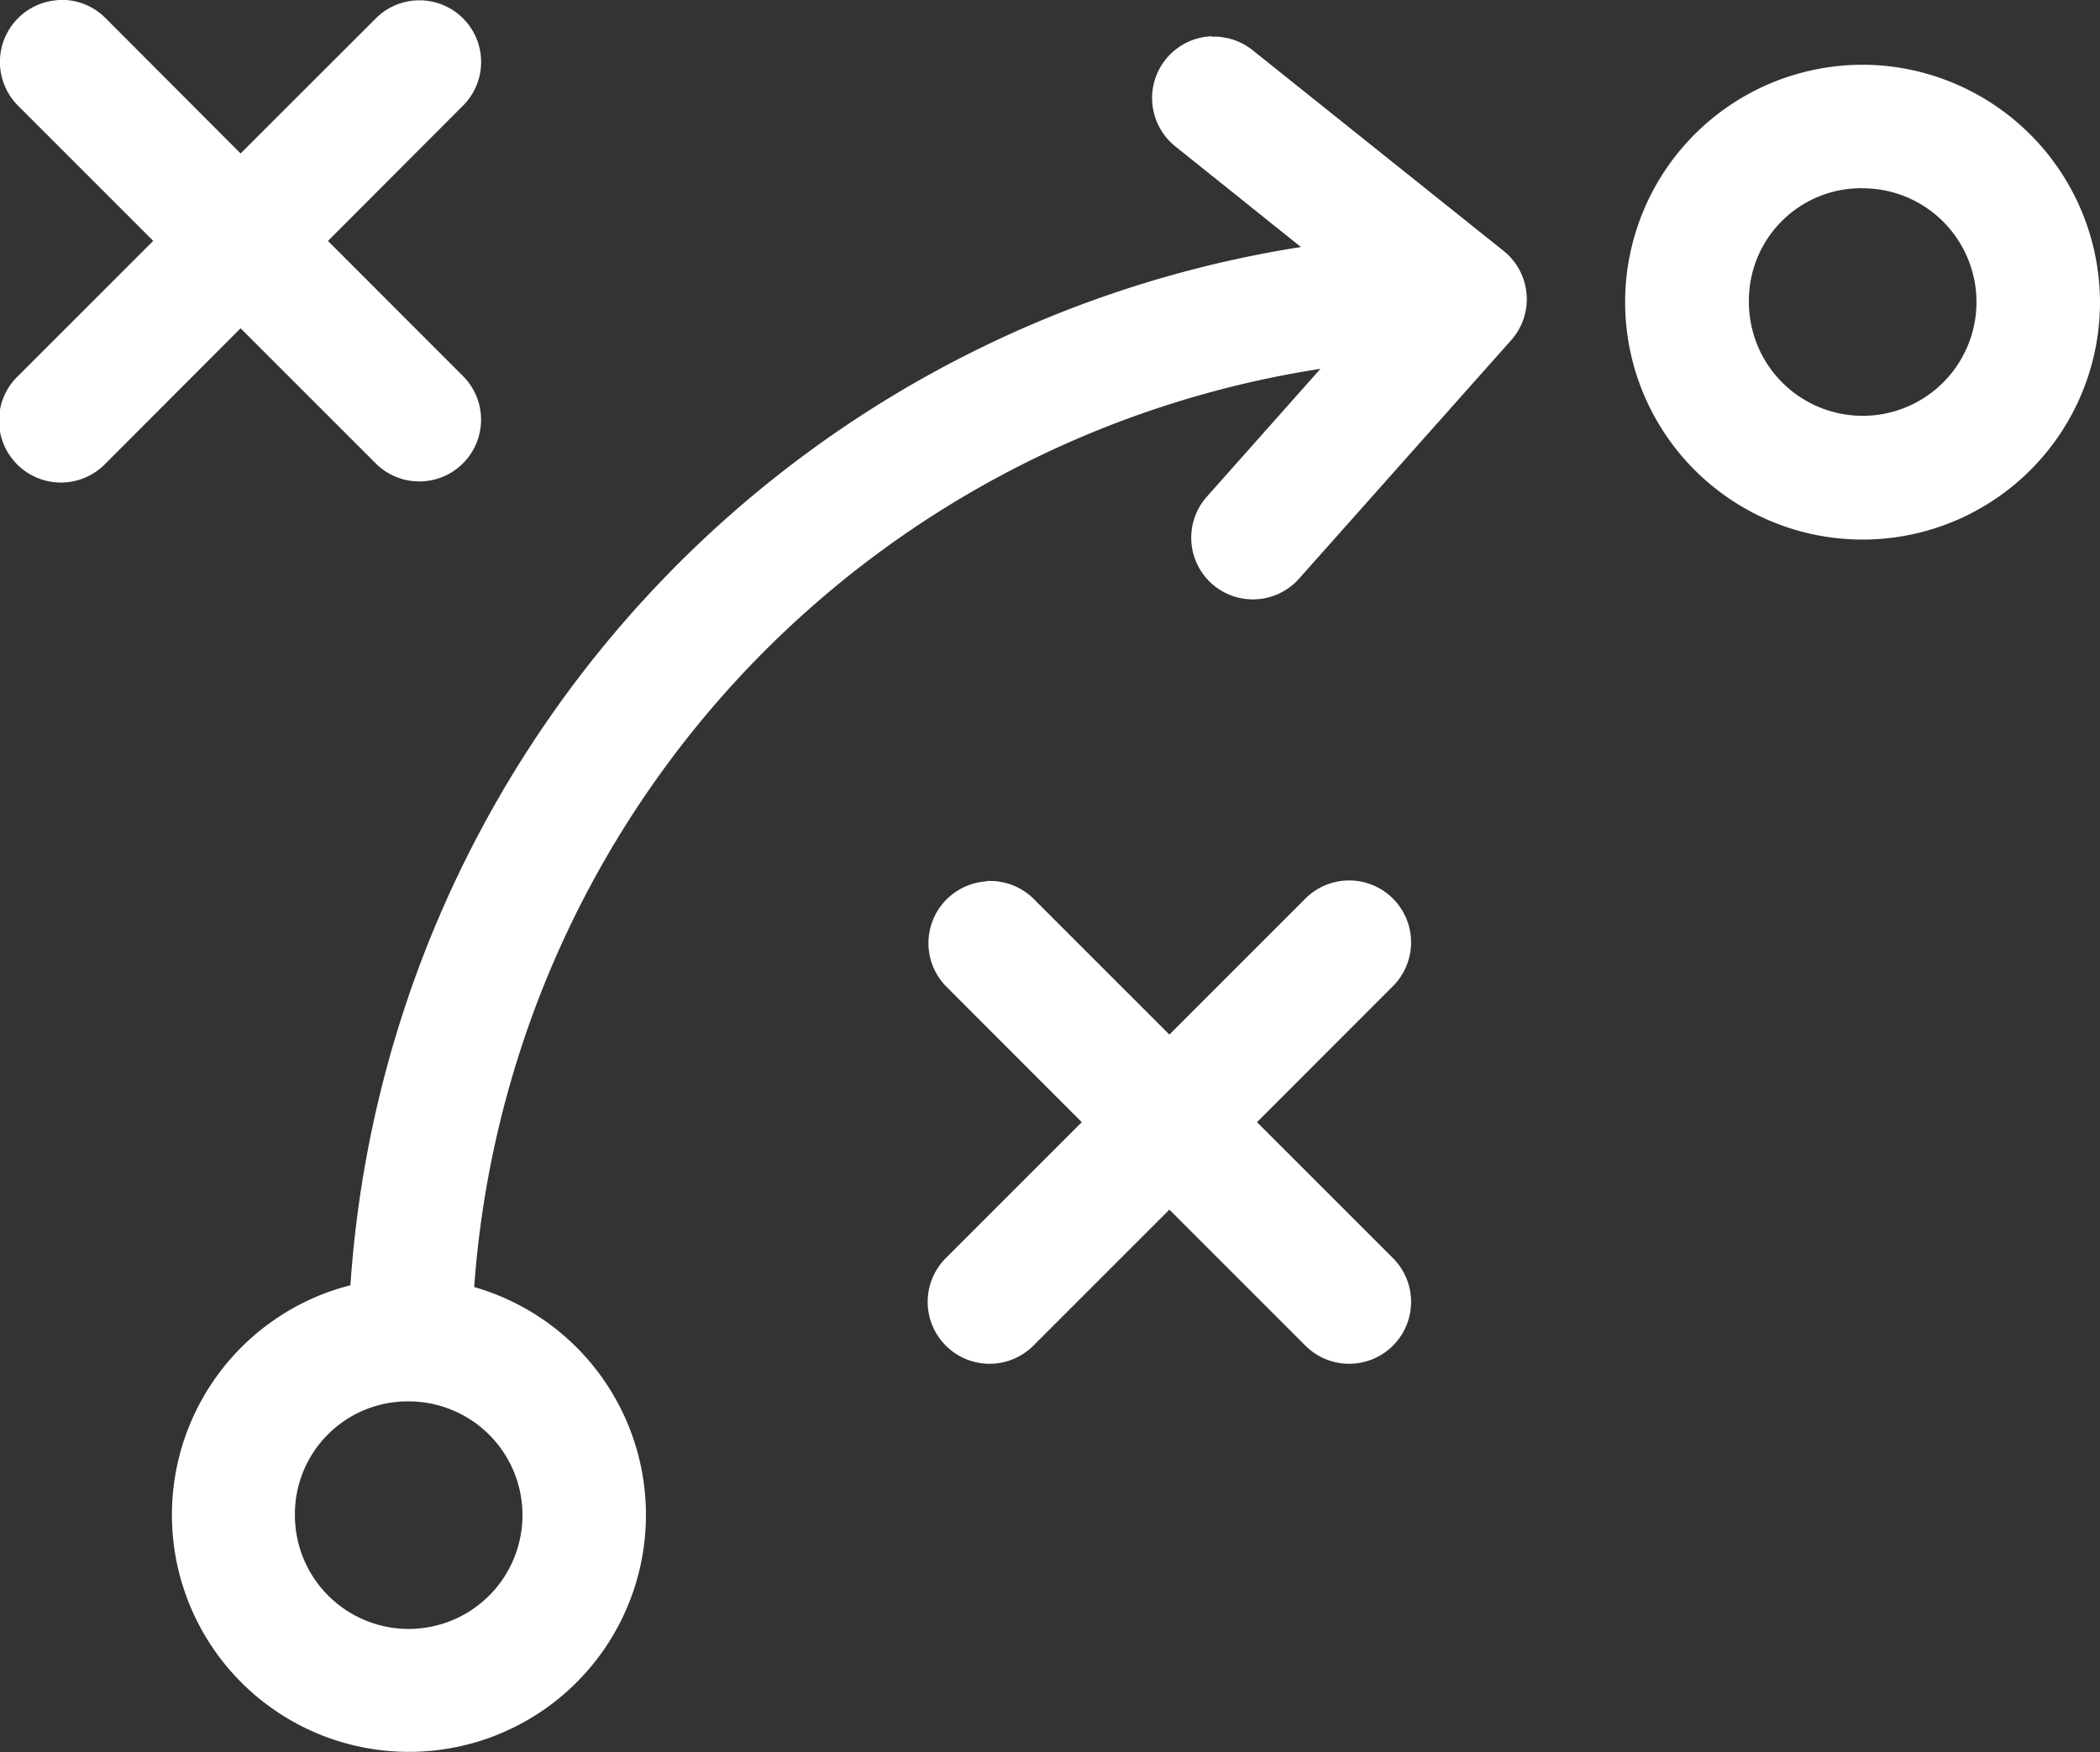
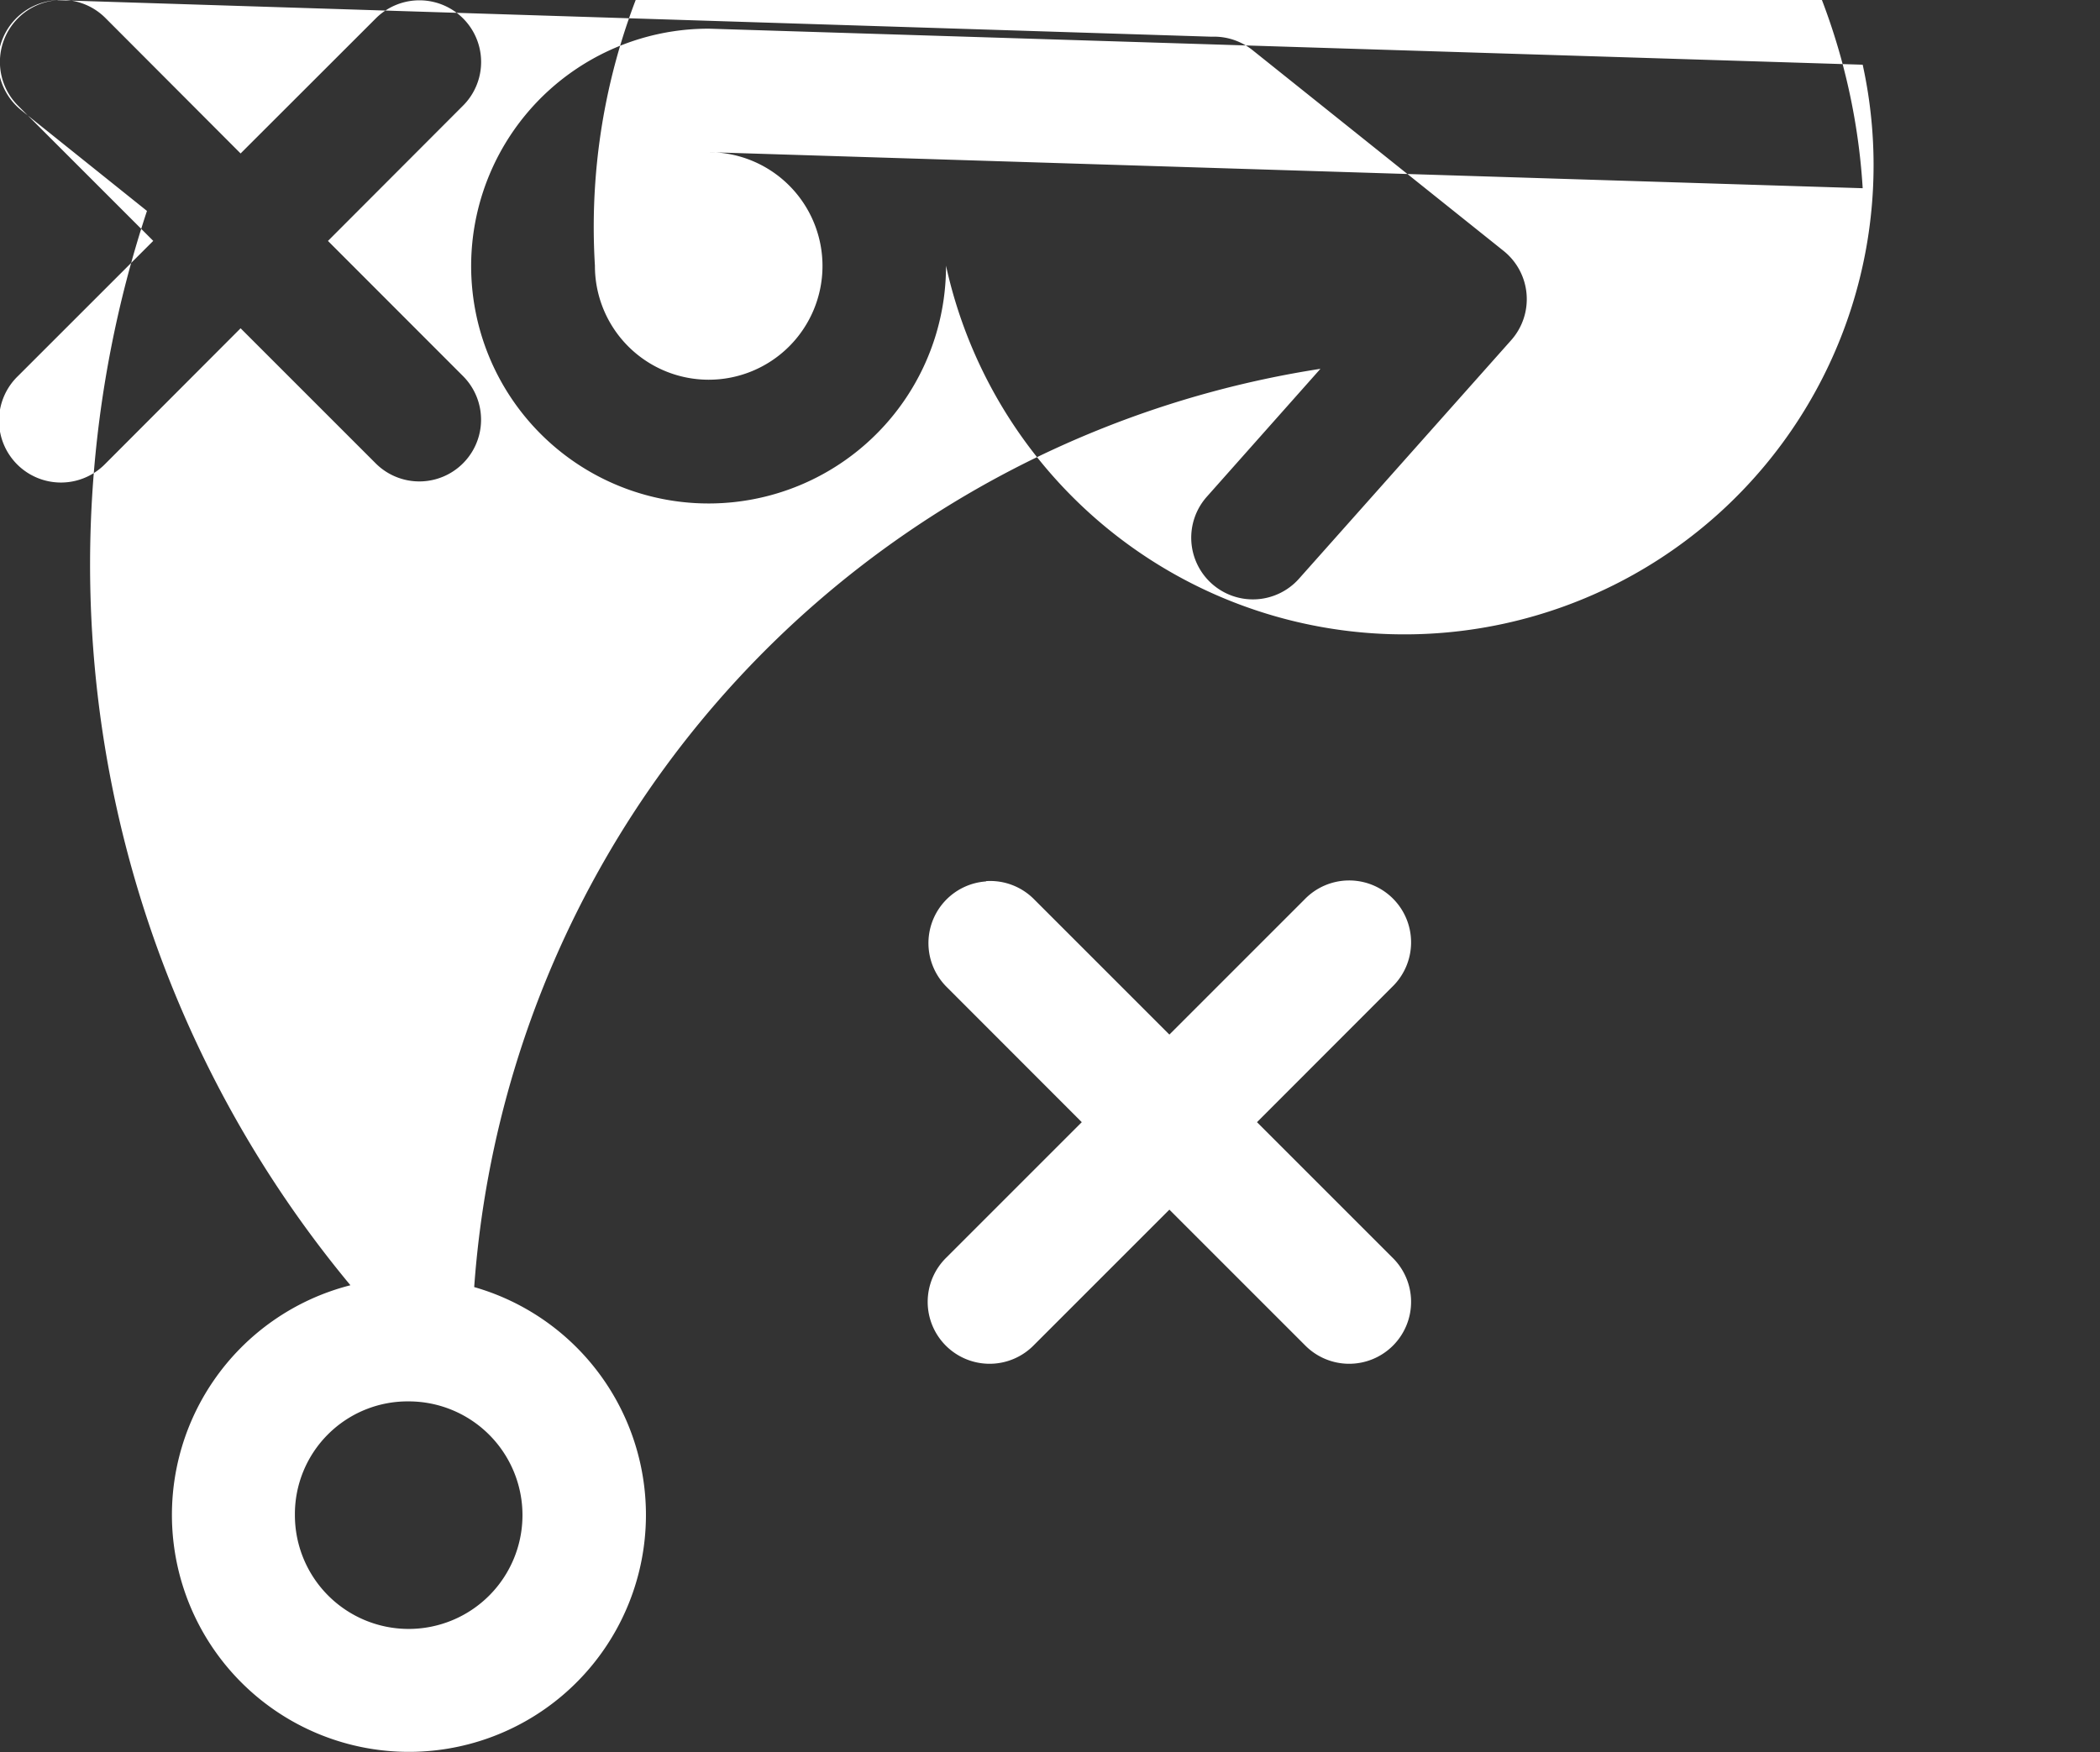
<svg xmlns="http://www.w3.org/2000/svg" width="34.494" height="28.788" viewBox="0 0 34.494 28.788">
  <rect x="0" y="0" width="34.494" height="28.788" fill="#333333" stroke="none" />
-   <path id="strategy" d="M.949,99.261A1.017,1.017,0,0,0,.3,100.994l2.221,2.221L.3,105.435a1.017,1.017,0,1,0,1.437,1.439l2.219-2.223,2.223,2.223a1.014,1.014,0,0,0,1.429-1.439l-2.217-2.219,2.217-2.221a1.013,1.013,0,0,0-1.429-1.437l-2.223,2.221L1.74,99.558a1.015,1.015,0,0,0-.791-.3Zm18.955.593h0a1.016,1.016,0,0,0-.594,1.809l2.063,1.653A18.527,18.527,0,0,0,5.76,120.372a3.893,3.893,0,1,0,2.033.03,16.459,16.459,0,0,1,13.9-15.085l-1.865,2.1h0a1.013,1.013,0,0,0,1.512,1.349l3.484-3.917a1.015,1.015,0,0,0-.121-1.468l-4.126-3.3a1.015,1.015,0,0,0-.672-.22Zm10.7.468a3.9,3.9,0,1,0,3.894,3.894A3.913,3.913,0,0,0,30.6,100.321Zm0,2.029a1.869,1.869,0,1,1-1.873,1.865A1.845,1.845,0,0,1,30.6,102.35ZM16.2,113.738h0a1.016,1.016,0,0,0-.646,1.734l2.219,2.221-2.219,2.219a1.017,1.017,0,1,0,1.437,1.439l2.221-2.221,2.221,2.221h0a1.017,1.017,0,1,0,1.437-1.439l-2.219-2.219,2.219-2.221a1.017,1.017,0,1,0-1.437-1.439l-2.221,2.221-2.221-2.221h0a1.014,1.014,0,0,0-.791-.3ZM6.721,122.28a1.869,1.869,0,1,1-1.873,1.865A1.852,1.852,0,0,1,6.721,122.28Z" transform="translate(-0.004 -99.258)" fill="#fff" fill-rule="evenodd" />
+   <path id="strategy" d="M.949,99.261A1.017,1.017,0,0,0,.3,100.994l2.221,2.221L.3,105.435a1.017,1.017,0,1,0,1.437,1.439l2.219-2.223,2.223,2.223a1.014,1.014,0,0,0,1.429-1.439l-2.217-2.219,2.217-2.221a1.013,1.013,0,0,0-1.429-1.437l-2.223,2.221L1.74,99.558a1.015,1.015,0,0,0-.791-.3Zh0a1.016,1.016,0,0,0-.594,1.809l2.063,1.653A18.527,18.527,0,0,0,5.76,120.372a3.893,3.893,0,1,0,2.033.03,16.459,16.459,0,0,1,13.9-15.085l-1.865,2.1h0a1.013,1.013,0,0,0,1.512,1.349l3.484-3.917a1.015,1.015,0,0,0-.121-1.468l-4.126-3.3a1.015,1.015,0,0,0-.672-.22Zm10.7.468a3.9,3.9,0,1,0,3.894,3.894A3.913,3.913,0,0,0,30.6,100.321Zm0,2.029a1.869,1.869,0,1,1-1.873,1.865A1.845,1.845,0,0,1,30.6,102.35ZM16.2,113.738h0a1.016,1.016,0,0,0-.646,1.734l2.219,2.221-2.219,2.219a1.017,1.017,0,1,0,1.437,1.439l2.221-2.221,2.221,2.221h0a1.017,1.017,0,1,0,1.437-1.439l-2.219-2.219,2.219-2.221a1.017,1.017,0,1,0-1.437-1.439l-2.221,2.221-2.221-2.221h0a1.014,1.014,0,0,0-.791-.3ZM6.721,122.28a1.869,1.869,0,1,1-1.873,1.865A1.852,1.852,0,0,1,6.721,122.28Z" transform="translate(-0.004 -99.258)" fill="#fff" fill-rule="evenodd" />
</svg>